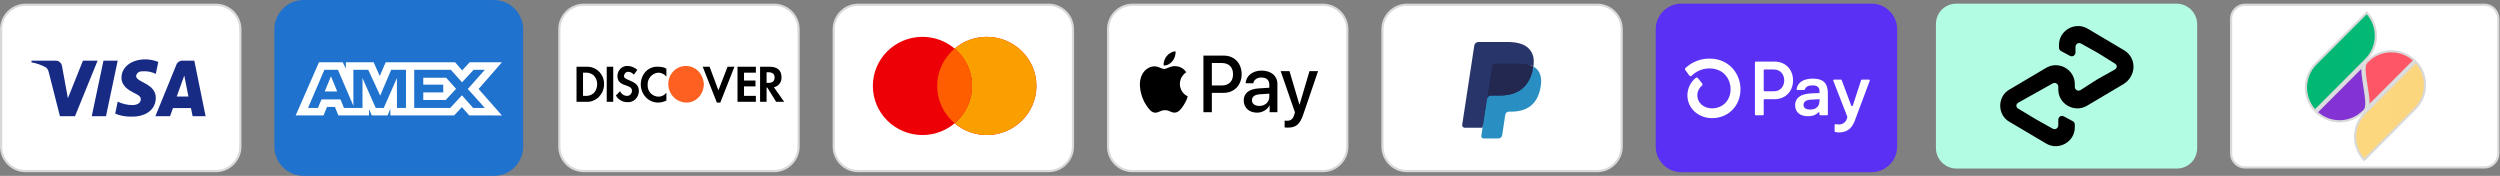
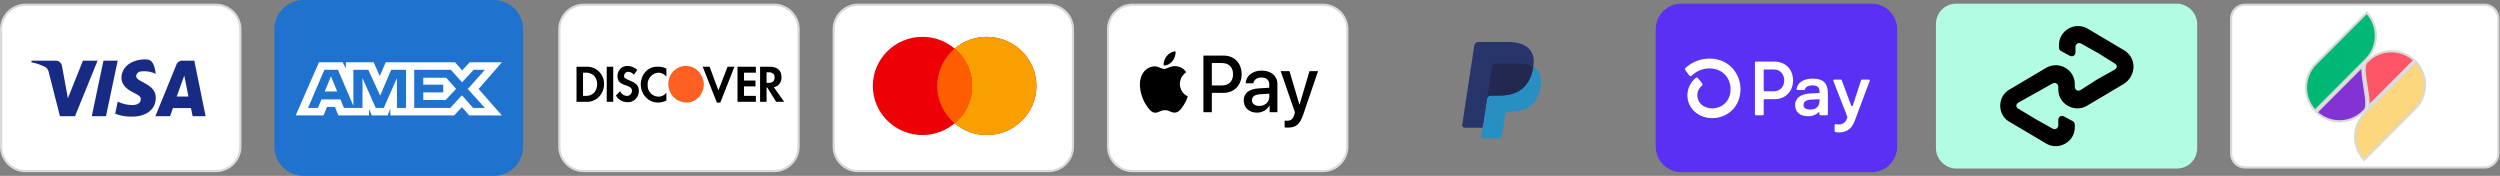
<svg xmlns="http://www.w3.org/2000/svg" fill="none" viewBox="0 0 3426 241" height="241" width="3426">
  <rect x="0" y="0" width="3426" height="241" fill="#808080" stroke="none" />
  <path fill="#FD6020" d="M897.4 230.958L1087.91 173.219V200.833C1087.91 217.471 1074.44 230.958 1057.83 230.958H897.4Z" />
  <path fill="#5A31F4" d="M2564.79 5H2304.09C2284.71 5 2269 20.735 2269 40.146V200.812C2269 220.223 2284.71 235.958 2304.09 235.958H2564.79C2584.17 235.958 2599.88 220.223 2599.88 200.812V40.146C2599.88 20.735 2584.17 5 2564.79 5Z" />
  <path fill="white" d="M2457.2 110.174C2457.2 125.198 2446.68 135.922 2431.98 135.922H2418.14C2417.99 135.922 2417.84 135.952 2417.7 136.011C2417.55 136.07 2417.42 136.156 2417.31 136.265C2417.21 136.373 2417.12 136.502 2417.06 136.643C2417.01 136.785 2416.98 136.936 2416.98 137.09V156.835C2416.98 157.143 2416.86 157.44 2416.64 157.658C2416.42 157.877 2416.13 158.001 2415.82 158.003H2406.13C2405.9 158.002 2405.67 157.933 2405.48 157.804C2405.29 157.676 2405.14 157.494 2405.05 157.281C2405 157.141 2404.96 156.992 2404.96 156.841V85.588C2404.96 85.436 2404.99 85.284 2405.05 85.142C2405.11 85 2405.19 84.872 2405.3 84.763C2405.41 84.655 2405.54 84.569 2405.68 84.51C2405.82 84.451 2405.97 84.421 2406.12 84.421H2432.05C2446.68 84.404 2457.2 95.128 2457.2 110.174ZM2445.12 110.174C2445.12 101.537 2439.23 95.224 2431.26 95.224H2418.14C2417.99 95.224 2417.84 95.254 2417.7 95.313C2417.55 95.372 2417.42 95.458 2417.31 95.567C2417.21 95.675 2417.12 95.804 2417.06 95.946C2417.01 96.087 2416.98 96.239 2416.98 96.392V123.888C2416.98 124.197 2417.1 124.493 2417.32 124.711C2417.53 124.929 2417.84 125.051 2418.14 125.051H2431.26C2439.23 125.107 2445.12 118.789 2445.12 110.174ZM2460.08 144.333C2459.98 142.03 2460.45 139.737 2461.46 137.663C2462.46 135.591 2463.98 133.803 2465.85 132.464C2469.63 129.615 2475.54 128.142 2484.21 127.838L2493.46 127.51V124.78C2493.46 119.307 2489.8 116.995 2483.91 116.995C2478.04 116.995 2474.31 119.082 2473.44 122.496C2473.37 122.736 2473.23 122.945 2473.02 123.092C2472.82 123.24 2472.58 123.315 2472.33 123.308H2463.21C2463.04 123.312 2462.87 123.28 2462.72 123.213C2462.56 123.145 2462.42 123.044 2462.31 122.917C2462.2 122.791 2462.12 122.641 2462.07 122.479C2462.03 122.318 2462.02 122.148 2462.04 121.981C2463.4 113.892 2470.11 107.742 2484.33 107.742C2499.45 107.742 2504.91 114.795 2504.91 128.255V156.835C2504.91 157.146 2504.78 157.445 2504.56 157.663C2504.34 157.882 2504.04 158.004 2503.72 158.003H2494.53C2494.22 158.002 2493.92 157.88 2493.71 157.664C2493.6 157.556 2493.51 157.427 2493.46 157.286C2493.4 157.145 2493.37 156.994 2493.37 156.841V154.702C2493.37 154.525 2493.32 154.353 2493.22 154.205C2493.13 154.057 2492.99 153.943 2492.83 153.876C2492.65 153.809 2492.47 153.794 2492.3 153.832C2492.13 153.87 2491.97 153.959 2491.85 154.088C2489.1 157.094 2484.64 159.266 2477.5 159.266C2467.01 159.266 2460.08 153.794 2460.08 144.333ZM2493.46 138.139V135.922L2481.49 136.554C2475.19 136.875 2471.52 139.499 2471.52 143.916C2471.52 147.91 2474.89 150.121 2480.76 150.121C2488.74 150.121 2493.46 145.806 2493.46 138.139ZM2514.14 179.598V171.317C2514.15 171.143 2514.18 170.972 2514.26 170.815C2514.33 170.658 2514.44 170.521 2514.58 170.411C2514.71 170.301 2514.87 170.223 2515.04 170.18C2515.2 170.137 2515.39 170.133 2515.56 170.166C2516.96 170.431 2518.4 170.566 2519.84 170.572C2522.3 170.693 2524.74 169.98 2526.76 168.548C2528.78 167.116 2530.25 165.047 2530.96 162.674L2531.56 160.767C2531.65 160.511 2531.65 160.233 2531.56 159.977L2512.39 110.67C2512.32 110.492 2512.3 110.299 2512.32 110.108C2512.34 109.918 2512.41 109.736 2512.51 109.577C2512.62 109.418 2512.77 109.288 2512.93 109.197C2513.1 109.107 2513.29 109.059 2513.48 109.057H2522.77C2523.02 109.06 2523.25 109.133 2523.44 109.27C2523.64 109.405 2523.79 109.597 2523.87 109.819L2536.88 144.593C2536.96 144.824 2537.12 145.024 2537.31 145.166C2537.51 145.307 2537.75 145.383 2538.01 145.383C2538.25 145.383 2538.49 145.307 2538.69 145.166C2538.89 145.024 2539.04 144.824 2539.12 144.593L2550.42 109.914C2550.5 109.677 2550.65 109.472 2550.85 109.326C2551.06 109.179 2551.3 109.102 2551.55 109.102H2561.17C2561.36 109.103 2561.55 109.151 2561.72 109.242C2561.89 109.332 2562.03 109.462 2562.14 109.621C2562.25 109.781 2562.32 109.964 2562.34 110.155C2562.37 110.347 2562.34 110.541 2562.27 110.722L2541.77 165.478C2537.05 178.205 2528.95 181.46 2520.05 181.46C2518.35 181.505 2516.66 181.303 2515.03 180.857C2514.75 180.784 2514.52 180.619 2514.36 180.389C2514.19 180.159 2514.12 179.879 2514.14 179.598ZM2342.71 80.314C2330.49 80.227 2318.71 84.83 2309.78 93.176C2309.4 93.526 2309.17 94.006 2309.12 94.523C2309.07 95.039 2309.22 95.554 2309.53 95.969L2315.05 103.529C2315.23 103.78 2315.46 103.99 2315.73 104.141C2315.99 104.294 2316.3 104.385 2316.61 104.409C2316.92 104.434 2317.22 104.39 2317.51 104.282C2317.8 104.174 2318.06 104.003 2318.28 103.782C2321.49 100.569 2325.31 98.028 2329.51 96.308C2333.71 94.589 2338.21 93.726 2342.75 93.769C2361.7 93.769 2371.59 108.053 2371.59 122.157C2371.59 137.491 2361.19 148.277 2346.26 148.491C2334.7 148.491 2326 140.825 2326 130.698C2326.01 128.14 2326.59 125.615 2327.7 123.309C2328.8 121.001 2330.4 118.968 2332.38 117.356C2332.8 117.005 2333.07 116.504 2333.12 115.959C2333.17 115.415 2333.01 114.871 2332.67 114.445L2326.86 107.1C2326.68 106.878 2326.47 106.693 2326.22 106.556C2325.97 106.42 2325.7 106.335 2325.42 106.306C2325.14 106.277 2324.85 106.305 2324.58 106.388C2324.31 106.471 2324.06 106.608 2323.85 106.789C2320.28 109.667 2317.4 113.308 2315.42 117.446C2313.44 121.583 2312.42 126.111 2312.41 130.698C2312.41 148.13 2327.2 161.806 2346.16 161.918H2346.41C2368.91 161.625 2385.17 144.937 2385.17 122.128C2385.17 101.876 2370.28 80.314 2342.71 80.314Z" />
-   <path stroke-width="3" stroke="#D9D9D9" fill="white" d="M1928.09 6.5H2188.79C2207.34 6.5 2222.38 21.562 2222.38 40.146V200.812C2222.38 219.397 2207.34 234.458 2188.79 234.458H1928.09C1909.54 234.458 1894.5 219.397 1894.5 200.812V40.146C1894.5 21.562 1909.54 6.5 1928.09 6.5Z" />
  <path fill="#28356A" d="M2034.52 185.231L2036.73 170.68L2031.8 170.56H2008.26L2024.62 63.179C2024.67 62.853 2024.84 62.552 2025.08 62.337C2025.32 62.122 2025.62 62.004 2025.95 62.004H2065.65C2078.82 62.004 2087.92 64.843 2092.66 70.445C2094.89 73.073 2096.31 75.821 2096.99 78.843C2097.71 82.015 2097.72 85.804 2097.02 90.426L2096.97 90.763V93.725L2099.2 95.03C2101.07 96.06 2102.57 97.238 2103.71 98.586C2105.62 100.834 2106.84 103.691 2107.36 107.076C2107.9 110.558 2107.72 114.704 2106.84 119.395C2105.83 124.792 2104.18 129.493 2101.97 133.338C2099.93 136.882 2097.33 139.822 2094.25 142.099C2091.3 144.264 2087.8 145.907 2083.85 146.958C2080.01 147.992 2075.64 148.513 2070.84 148.513H2067.75C2065.54 148.513 2063.39 149.336 2061.72 150.812C2060.02 152.32 2058.91 154.378 2058.56 156.63L2058.33 157.94L2054.42 183.589L2054.25 184.53C2054.2 184.829 2054.12 184.977 2054 185.078C2053.89 185.17 2053.74 185.231 2053.6 185.231H2034.52Z" clip-rule="evenodd" fill-rule="evenodd" />
  <path fill="#298FC2" d="M2101.31 91.105C2101.19 91.888 2101.05 92.69 2100.9 93.513C2095.67 121.335 2077.76 130.946 2054.89 130.946H2043.24C2040.44 130.946 2038.09 133.049 2037.65 135.905L2029.99 186.146C2029.71 188.022 2031.11 189.712 2032.94 189.712H2053.6C2056.04 189.712 2058.12 187.872 2058.5 185.375L2058.71 184.289L2062.6 158.741L2062.85 157.34C2063.22 154.834 2065.31 152.993 2067.75 152.993H2070.84C2090.86 152.993 2106.53 144.584 2111.1 120.245C2113.02 110.077 2112.02 101.587 2106.97 95.616C2105.43 93.816 2103.53 92.322 2101.31 91.105Z" clip-rule="evenodd" fill-rule="evenodd" />
  <path fill="#22284F" d="M2095.83 88.844C2095.03 88.603 2094.21 88.384 2093.36 88.187C2092.51 87.994 2091.64 87.823 2090.74 87.674C2087.6 87.149 2084.16 86.899 2080.48 86.899H2049.37C2048.59 86.899 2047.86 87.079 2047.22 87.403C2045.78 88.117 2044.71 89.523 2044.45 91.244L2037.84 134.64L2037.64 135.905C2038.09 133.049 2040.44 130.947 2043.24 130.947H2054.88C2077.76 130.947 2095.67 121.33 2100.9 93.513C2101.06 92.69 2101.19 91.889 2101.3 91.105C2099.98 90.377 2098.55 89.755 2097 89.225C2096.62 89.093 2096.23 88.967 2095.83 88.844Z" clip-rule="evenodd" fill-rule="evenodd" />
  <path fill="#28356A" d="M2044.45 91.245C2044.71 89.523 2045.79 88.117 2047.22 87.408C2047.87 87.083 2048.59 86.904 2049.37 86.904H2080.48C2084.16 86.904 2087.6 87.154 2090.75 87.679C2091.64 87.828 2092.51 87.999 2093.36 88.192C2094.21 88.388 2095.04 88.608 2095.83 88.849C2096.23 88.971 2096.62 89.099 2097.01 89.225C2098.56 89.755 2099.99 90.382 2101.31 91.105C2102.87 80.824 2101.3 73.823 2095.93 67.485C2090.01 60.505 2079.33 57.519 2065.65 57.519H2025.95C2023.17 57.519 2020.78 59.62 2020.35 62.482L2003.81 170.968C2003.48 173.114 2005.09 175.05 2007.17 175.05H2031.69L2044.45 91.245Z" clip-rule="evenodd" fill-rule="evenodd" />
  <path stroke-width="3" stroke="#D9D9D9" fill="white" d="M1552.09 6.5H1812.79C1831.34 6.5 1846.38 21.562 1846.38 40.146V200.812C1846.38 219.397 1831.34 234.458 1812.79 234.458H1552.09C1533.54 234.458 1518.5 219.397 1518.5 200.812V40.146C1518.5 21.562 1533.54 6.5 1552.09 6.5Z" />
  <path fill="black" d="M1606.73 83.759C1603.87 87.293 1599.29 90.08 1594.72 89.682C1594.15 84.904 1596.38 79.827 1599.01 76.692C1601.87 73.058 1606.87 70.471 1610.93 70.272C1611.4 75.248 1609.55 80.126 1606.73 83.759ZM1610.88 90.627C1606.85 90.385 1603.17 91.893 1600.19 93.111C1598.28 93.895 1596.66 94.559 1595.43 94.559C1594.05 94.559 1592.36 93.86 1590.47 93.075C1587.98 92.046 1585.14 90.869 1582.17 90.926C1575.35 91.025 1569.01 95.057 1565.53 101.477C1558.37 114.317 1563.66 133.329 1570.58 143.782C1573.97 148.957 1578.02 154.631 1583.37 154.432C1585.71 154.339 1587.4 153.59 1589.15 152.816C1591.17 151.924 1593.25 150.997 1596.52 150.997C1599.68 150.997 1601.68 151.9 1603.6 152.766C1605.43 153.59 1607.18 154.38 1609.79 154.332C1615.31 154.233 1618.8 149.156 1622.18 143.98C1625.84 138.425 1627.44 133.003 1627.68 132.18L1627.71 132.085C1627.7 132.079 1627.66 132.058 1627.58 132.02C1626.36 131.436 1617.03 126.976 1616.94 115.014C1616.85 104.974 1624.35 99.888 1625.52 99.087C1625.59 99.038 1625.64 99.006 1625.66 98.988C1620.9 91.623 1613.46 90.826 1610.88 90.627ZM1649.17 153.785V76.194H1677.08C1691.47 76.194 1701.54 86.546 1701.54 101.676C1701.54 116.806 1691.28 127.258 1676.69 127.258H1660.71V153.785H1649.17ZM1660.71 86.347H1674.02C1684.03 86.347 1689.76 91.921 1689.76 101.726C1689.76 111.531 1684.03 117.154 1673.98 117.154H1660.71V86.347ZM1739.64 144.477C1736.59 150.55 1729.87 154.381 1722.62 154.381C1711.89 154.381 1704.4 147.713 1704.4 137.659C1704.4 127.706 1711.65 121.982 1725.05 121.136L1739.45 120.24V115.96C1739.45 109.639 1735.49 106.205 1728.44 106.205C1722.62 106.205 1718.38 109.341 1717.51 114.118H1707.12C1707.46 104.065 1716.51 96.749 1728.77 96.749C1741.98 96.749 1750.56 103.965 1750.56 115.164V153.785H1739.88V144.477H1739.64ZM1725.72 145.174C1719.57 145.174 1715.66 142.088 1715.66 137.361C1715.66 132.484 1719.42 129.647 1726.63 129.199L1739.45 128.352V132.733C1739.45 139.999 1733.54 145.174 1725.72 145.174ZM1786 156.821C1781.37 170.408 1776.08 174.887 1764.83 174.887C1763.97 174.887 1761.11 174.787 1760.44 174.588V165.282C1761.15 165.381 1762.91 165.481 1763.83 165.481C1768.93 165.481 1771.79 163.241 1773.55 157.418L1774.61 153.984L1755.05 97.495H1767.12L1780.7 143.334H1780.94L1794.54 97.495H1806.27L1786 156.821Z" clip-rule="evenodd" fill-rule="evenodd" />
  <path stroke-width="3" stroke="#D9D9D9" fill="white" d="M1176.09 6.5H1436.79C1455.34 6.5 1470.38 21.562 1470.38 40.146V200.812C1470.38 219.397 1455.34 234.458 1436.79 234.458H1176.09C1157.54 234.458 1142.5 219.397 1142.5 200.812V40.146C1142.5 21.562 1157.54 6.5 1176.09 6.5Z" />
  <path fill="#ED0006" d="M1308.23 168.975C1296.36 178.997 1280.96 185.047 1264.14 185.047C1226.59 185.047 1196.15 154.925 1196.15 117.768C1196.15 80.611 1226.59 50.489 1264.14 50.489C1280.96 50.489 1296.36 56.539 1308.23 66.561C1320.11 56.539 1335.51 50.489 1352.33 50.489C1389.88 50.489 1420.32 80.611 1420.32 117.768C1420.32 154.925 1389.88 185.047 1352.33 185.047C1335.51 185.047 1320.11 178.997 1308.23 168.975Z" clip-rule="evenodd" fill-rule="evenodd" />
  <path fill="#F9A000" d="M1308.23 168.975C1322.85 156.634 1332.12 138.272 1332.12 117.768C1332.12 97.263 1322.85 78.901 1308.23 66.561C1320.11 56.539 1335.51 50.489 1352.33 50.489C1389.88 50.489 1420.32 80.611 1420.32 117.768C1420.32 154.925 1389.88 185.047 1352.33 185.047C1335.51 185.047 1320.11 178.997 1308.23 168.975Z" clip-rule="evenodd" fill-rule="evenodd" />
  <path fill="#FF5E00" d="M1308.23 168.975C1322.85 156.635 1332.12 138.272 1332.12 117.768C1332.12 97.263 1322.85 78.901 1308.23 66.561C1293.62 78.901 1284.35 97.263 1284.35 117.768C1284.35 138.272 1293.62 156.635 1308.23 168.975Z" clip-rule="evenodd" fill-rule="evenodd" />
  <path stroke-width="3" stroke="#D9D9D9" fill="white" d="M800.093 6.5H1060.79C1079.34 6.5 1094.38 21.562 1094.38 40.146V200.812C1094.38 219.397 1079.34 234.458 1060.79 234.458H800.093C781.542 234.458 766.5 219.397 766.5 200.812V40.146C766.5 21.562 781.542 6.5 800.093 6.5Z" />
  <path fill="black" d="M1054.71 91.468C1065.19 91.468 1070.95 96.323 1070.95 105.494C1071.48 112.508 1066.76 118.443 1060.48 119.522L1074.62 139.483H1063.61L1051.56 120.062H1050.52V139.483H1041.61V91.468H1054.71ZM1050.52 113.588H1053.14C1058.9 113.588 1061.52 110.89 1061.52 106.035C1061.52 101.719 1058.9 99.021 1053.14 99.021H1050.52V113.588ZM1010.68 139.483H1035.84V131.391H1019.6V118.443H1035.32V110.35H1019.6V99.56H1035.84V91.468H1010.68V139.483ZM984.486 123.838L972.433 91.468H963.001L982.39 140.563H987.106L1006.49 91.468H997.063L984.486 123.838ZM878.106 115.746C878.106 129.233 888.587 140.563 901.688 140.563C905.88 140.563 909.548 139.483 913.216 137.866V127.075C910.596 130.312 906.927 132.47 902.735 132.47C894.351 132.47 887.538 125.996 887.538 117.364V116.285C887.014 107.653 893.827 100.1 902.212 99.56C906.404 99.56 910.596 101.719 913.216 104.955V94.165C910.072 92.007 905.88 91.468 902.212 91.468C888.587 90.389 878.106 101.719 878.106 115.746ZM861.861 109.811C856.62 107.653 855.047 106.574 855.047 103.877C855.572 100.639 858.192 97.942 861.336 98.481C863.956 98.481 866.576 100.1 868.673 102.258L873.389 95.784C869.72 92.547 865.005 90.389 860.288 90.389C852.952 89.849 846.663 95.784 846.139 103.336V103.877C846.139 110.35 848.759 114.127 857.144 116.824C859.24 117.364 861.336 118.443 863.433 119.522C865.005 120.601 866.053 122.22 866.053 124.378C866.053 128.154 862.908 131.391 859.764 131.391H859.24C855.048 131.391 851.38 128.694 849.808 124.917L844.043 130.852C847.188 136.786 853.475 140.024 859.764 140.024C868.148 140.563 874.961 134.089 875.485 125.456V123.838C874.961 117.364 872.341 114.127 861.861 109.811ZM831.466 139.483H840.374V91.468H831.466V139.483ZM790.067 91.468H803.168H805.787C818.365 92.007 828.321 102.797 827.798 115.746C827.798 122.759 824.654 129.233 819.413 134.089C814.696 137.866 808.932 140.024 803.168 139.484H790.067V91.468ZM801.595 131.391C805.787 131.931 810.504 130.312 813.648 127.614C816.793 124.378 818.365 120.062 818.365 115.206C818.365 110.89 816.793 106.574 813.648 103.336C810.504 100.639 805.787 99.021 801.595 99.56H798.975V131.391H801.595Z" clip-rule="evenodd" fill-rule="evenodd" />
  <path fill="#FD6020" d="M939.942 90.355C926.841 90.355 915.836 101.144 915.836 115.171C915.836 128.659 926.317 139.989 939.942 140.529C953.568 141.068 964.048 129.739 964.573 115.712C964.048 101.685 953.568 90.355 939.942 90.355Z" clip-rule="evenodd" fill-rule="evenodd" />
  <path fill="#1F72CD" d="M676.8 0H416.107C393.956 0 376 17.983 376 40.167V200.833C376 223.017 393.956 241 416.107 241H676.8C698.95 241 716.907 223.017 716.907 200.833V40.167C716.907 17.983 698.95 0 676.8 0Z" />
  <path fill="white" d="M437.117 85.354L405.221 158.123H443.404L448.138 146.521H458.959L463.692 158.123H505.722V149.268L509.467 158.123H531.208L534.953 149.081V158.123H622.363L632.993 146.822L642.945 158.123L687.84 158.218L655.844 121.942L687.84 85.354H643.641L633.294 96.447L623.656 85.354H528.565L520.399 104.136L512.042 85.354H473.937V93.908L469.699 85.354H437.117ZM444.505 95.688H463.118L484.274 145.033V95.688H504.663L521.005 131.068L536.065 95.688H556.353V147.905H544.008L543.907 106.988L525.91 147.905H514.867L496.769 106.988V147.905H471.374L466.559 136.198H440.549L435.744 147.894H422.138L444.505 95.688ZM617.841 95.688H567.646V147.874H617.064L632.993 130.578L648.344 147.874H664.393L641.067 121.932L664.393 95.688H649.041L633.194 112.784L617.841 95.688ZM453.559 104.523L444.989 125.376H462.119L453.559 104.523ZM580.042 116.032V106.499L611.362 106.49L625.028 121.734L610.756 137.062H580.042V126.656H607.426V116.032H580.042Z" clip-rule="evenodd" fill-rule="evenodd" />
  <path stroke-width="3" stroke="#D9D9D9" fill="white" d="M35.106 6.521H295.8C314.351 6.521 329.393 21.582 329.393 40.166V200.833C329.393 219.417 314.351 234.479 295.8 234.479H35.106C16.555 234.479 1.513 219.417 1.513 200.833V40.166C1.513 21.582 16.555 6.521 35.106 6.521Z" />
-   <path fill="#172B85" d="M102.79 159.244H82.137L66.65 98.332C65.915 95.53 64.354 93.053 62.059 91.886C56.329 88.952 50.015 86.617 43.128 85.439V83.094H76.397C80.989 83.094 84.433 86.617 85.007 90.708L93.042 134.646L113.685 83.094H133.763L102.79 159.244ZM145.242 159.244H125.738L141.798 83.094H161.302L145.242 159.244ZM186.536 104.19C187.11 100.088 190.554 97.743 194.572 97.743C200.885 97.154 207.763 98.332 213.502 101.255L216.946 84.861C211.206 82.516 204.893 81.338 199.163 81.338C180.233 81.338 166.458 91.886 166.458 106.524C166.458 117.662 176.215 123.509 183.103 127.031C190.554 130.544 193.424 132.89 192.85 136.402C192.85 141.671 187.11 144.016 181.381 144.016C174.493 144.016 167.606 142.26 161.302 139.325L157.859 155.731C164.746 158.655 172.197 159.832 179.086 159.832C200.311 160.411 213.502 149.873 213.502 134.057C213.502 114.139 186.536 112.971 186.536 104.19ZM281.763 159.244L266.275 83.094H249.641C246.198 83.094 242.754 85.439 241.606 88.952L212.929 159.244H233.007L237.015 148.117H261.684L263.98 159.244H281.763ZM252.511 103.601L258.24 132.3H242.18L252.511 103.601Z" clip-rule="evenodd" fill-rule="evenodd" />
+   <path fill="#172B85" d="M102.79 159.244H82.137L66.65 98.332C65.915 95.53 64.354 93.053 62.059 91.886C56.329 88.952 50.015 86.617 43.128 85.439V83.094H76.397C80.989 83.094 84.433 86.617 85.007 90.708L93.042 134.646L113.685 83.094H133.763L102.79 159.244ZM145.242 159.244H125.738L141.798 83.094H161.302L145.242 159.244ZM186.536 104.19C187.11 100.088 190.554 97.743 194.572 97.743C200.885 97.154 207.763 98.332 213.502 101.255C211.206 82.516 204.893 81.338 199.163 81.338C180.233 81.338 166.458 91.886 166.458 106.524C166.458 117.662 176.215 123.509 183.103 127.031C190.554 130.544 193.424 132.89 192.85 136.402C192.85 141.671 187.11 144.016 181.381 144.016C174.493 144.016 167.606 142.26 161.302 139.325L157.859 155.731C164.746 158.655 172.197 159.832 179.086 159.832C200.311 160.411 213.502 149.873 213.502 134.057C213.502 114.139 186.536 112.971 186.536 104.19ZM281.763 159.244L266.275 83.094H249.641C246.198 83.094 242.754 85.439 241.606 88.952L212.929 159.244H233.007L237.015 148.117H261.684L263.98 159.244H281.763ZM252.511 103.601L258.24 132.3H242.18L252.511 103.601Z" clip-rule="evenodd" fill-rule="evenodd" />
  <g clip-path="url(#clip0_208_12)">
    <path fill="#B2FCE4" d="M2982.74 5H2681.26C2665.25 5 2653 17.242 2653 33.25V202.75C2653 218.758 2666.19 231 2681.26 231H2982.74C2998.75 231 3011 218.758 3011 202.75V33.25C3011 17.242 2997.81 5 2982.74 5Z" />
    <path fill="black" d="M2911.14 69.033L2885.7 53.967L2860.26 38.9C2843.31 29.483 2821.64 41.725 2821.64 61.5V65.266C2821.64 67.15 2822.58 69.033 2824.46 69.975L2836.71 76.567C2840.48 78.45 2844.25 75.625 2844.25 71.858V64.325C2844.25 60.558 2848.02 57.733 2851.78 59.617L2875.34 72.8L2897.95 86.925C2901.72 88.808 2901.72 93.516 2897.95 95.4L2874.39 108.583L2850.84 123.65C2847.07 125.533 2843.31 122.708 2843.31 118.942V115.175C2843.31 95.4 2821.64 83.158 2804.68 92.575L2779.24 107.642L2753.81 122.708C2736.85 132.125 2736.85 157.55 2753.81 166.967L2779.24 182.033L2804.68 197.1C2821.64 206.517 2843.31 194.275 2843.31 174.5V170.733C2843.31 168.85 2842.36 166.967 2840.48 166.025L2828.23 159.433C2824.46 157.55 2820.69 160.375 2820.69 164.142V171.675C2820.69 175.442 2816.93 178.267 2813.16 176.383L2789.61 163.2L2766.05 149.075C2762.28 147.192 2762.28 142.483 2766.05 140.6L2789.61 127.417L2813.16 114.233C2816.93 112.35 2820.69 115.175 2820.69 118.942V122.708C2820.69 142.483 2842.36 154.725 2859.32 145.308L2884.76 130.242L2910.19 115.175C2928.09 103.875 2928.09 79.391 2911.14 69.033Z" />
  </g>
  <path stroke-width="3" stroke="#D9D9D9" fill="white" d="M3404.71 6.5C3415.16 6.5 3423.72 15.072 3423.72 25.546V210.455C3423.72 220.928 3415.16 229.5 3404.71 229.5H3076.51C3066.06 229.5 3057.5 220.928 3057.5 210.455V25.546C3057.5 15.072 3066.06 6.5 3076.51 6.5H3404.71Z" />
  <path stroke-width="3" stroke="#D9D9D9" fill="url(#paint0_linear_208_12)" d="M3174.65 153.752L3237.7 90.6C3237.43 92.74 3237.4 95.166 3237.52 97.76C3237.82 103.879 3238.99 111.217 3240.14 118.443L3240.15 118.494C3241.32 125.787 3242.46 132.965 3242.75 138.898C3242.89 141.862 3242.82 144.444 3242.45 146.531C3242.07 148.64 3241.43 150.071 3240.58 150.922L3238.79 152.71C3230.14 161.372 3218.41 166.239 3206.18 166.239C3194.45 166.239 3183.18 161.762 3174.65 153.752Z" />
  <path stroke-width="3" stroke="#D9D9D9" fill="url(#paint1_linear_208_12)" d="M3244.49 83.793L3244.5 83.792C3248.77 79.494 3253.85 76.086 3259.45 73.765C3265.04 71.443 3271.04 70.253 3277.1 70.263L3277.1 70.263C3283.16 70.256 3289.16 71.448 3294.76 73.769C3299.89 75.9 3304.59 78.944 3308.64 82.75L3245.58 145.907C3245.85 143.767 3245.88 141.339 3245.76 138.743C3245.46 132.627 3244.29 125.294 3243.14 118.071L3243.13 118.01C3241.96 110.716 3240.82 103.538 3240.53 97.606C3240.39 94.642 3240.47 92.06 3240.84 89.973C3241.21 87.864 3241.86 86.433 3242.71 85.581L3241.65 84.521L3242.71 85.581L3244.49 83.793Z" />
  <path stroke-width="3" stroke="#D9D9D9" fill="url(#paint2_linear_208_12)" d="M3173.57 87.378L3243.42 17.413C3251.42 25.959 3255.89 37.248 3255.89 48.998C3255.89 61.25 3251.03 73 3242.38 81.663L3172.53 151.629C3164.53 143.082 3160.06 131.794 3160.06 120.044C3160.06 107.792 3164.92 96.042 3173.57 87.378Z" />
  <path stroke-width="3" stroke="#D9D9D9" fill="url(#paint3_linear_208_12)" d="M3309.72 149.115L3239.87 219.08C3231.88 210.534 3227.41 199.245 3227.41 187.495C3227.41 175.243 3232.27 163.493 3240.91 154.83L3310.77 84.864C3318.76 93.411 3323.23 104.699 3323.23 116.449C3323.23 128.701 3318.37 140.451 3309.72 149.115Z" />
  <defs>
    <linearGradient gradientUnits="userSpaceOnUse" y2="3641.2" x2="5956.51" y1="7208.72" x1="8954.79" id="paint0_linear_208_12">
      <stop stop-color="#CE5DCB" />
      <stop stop-color="#C558CC" offset="0.209" />
      <stop stop-color="#AC4ACF" offset="0.552" />
      <stop stop-color="#8534D4" offset="0.985" />
      <stop stop-color="#8333D4" offset="1" />
    </linearGradient>
    <linearGradient gradientUnits="userSpaceOnUse" y2="4228.8" x2="10419.7" y1="4228.8" x1="3238.89" id="paint1_linear_208_12">
      <stop stop-color="#FF5667" offset="0.024" />
      <stop stop-color="#FC8B82" offset="0.659" />
      <stop stop-color="#FBA28E" offset="1" />
    </linearGradient>
    <linearGradient gradientUnits="userSpaceOnUse" y2="6940.12" x2="13041" y1="6940.12" x1="3158.27" id="paint2_linear_208_12">
      <stop stop-color="#00B874" />
      <stop stop-color="#29D3A2" offset="0.513" />
      <stop stop-color="#53DFB6" offset="0.682" />
      <stop stop-color="#9FF4D9" offset="1" />
    </linearGradient>
    <linearGradient gradientUnits="userSpaceOnUse" y2="7007.43" x2="13108.3" y1="7007.43" x1="3225.61" id="paint3_linear_208_12">
      <stop stop-color="#FCD77E" />
      <stop stop-color="#FEA500" offset="0.524" />
      <stop stop-color="#FF5B00" offset="1" />
    </linearGradient>
    <clipPath id="clip0_208_12">
      <rect transform="translate(2653 5)" fill="white" height="226" width="358" />
    </clipPath>
  </defs>
</svg>